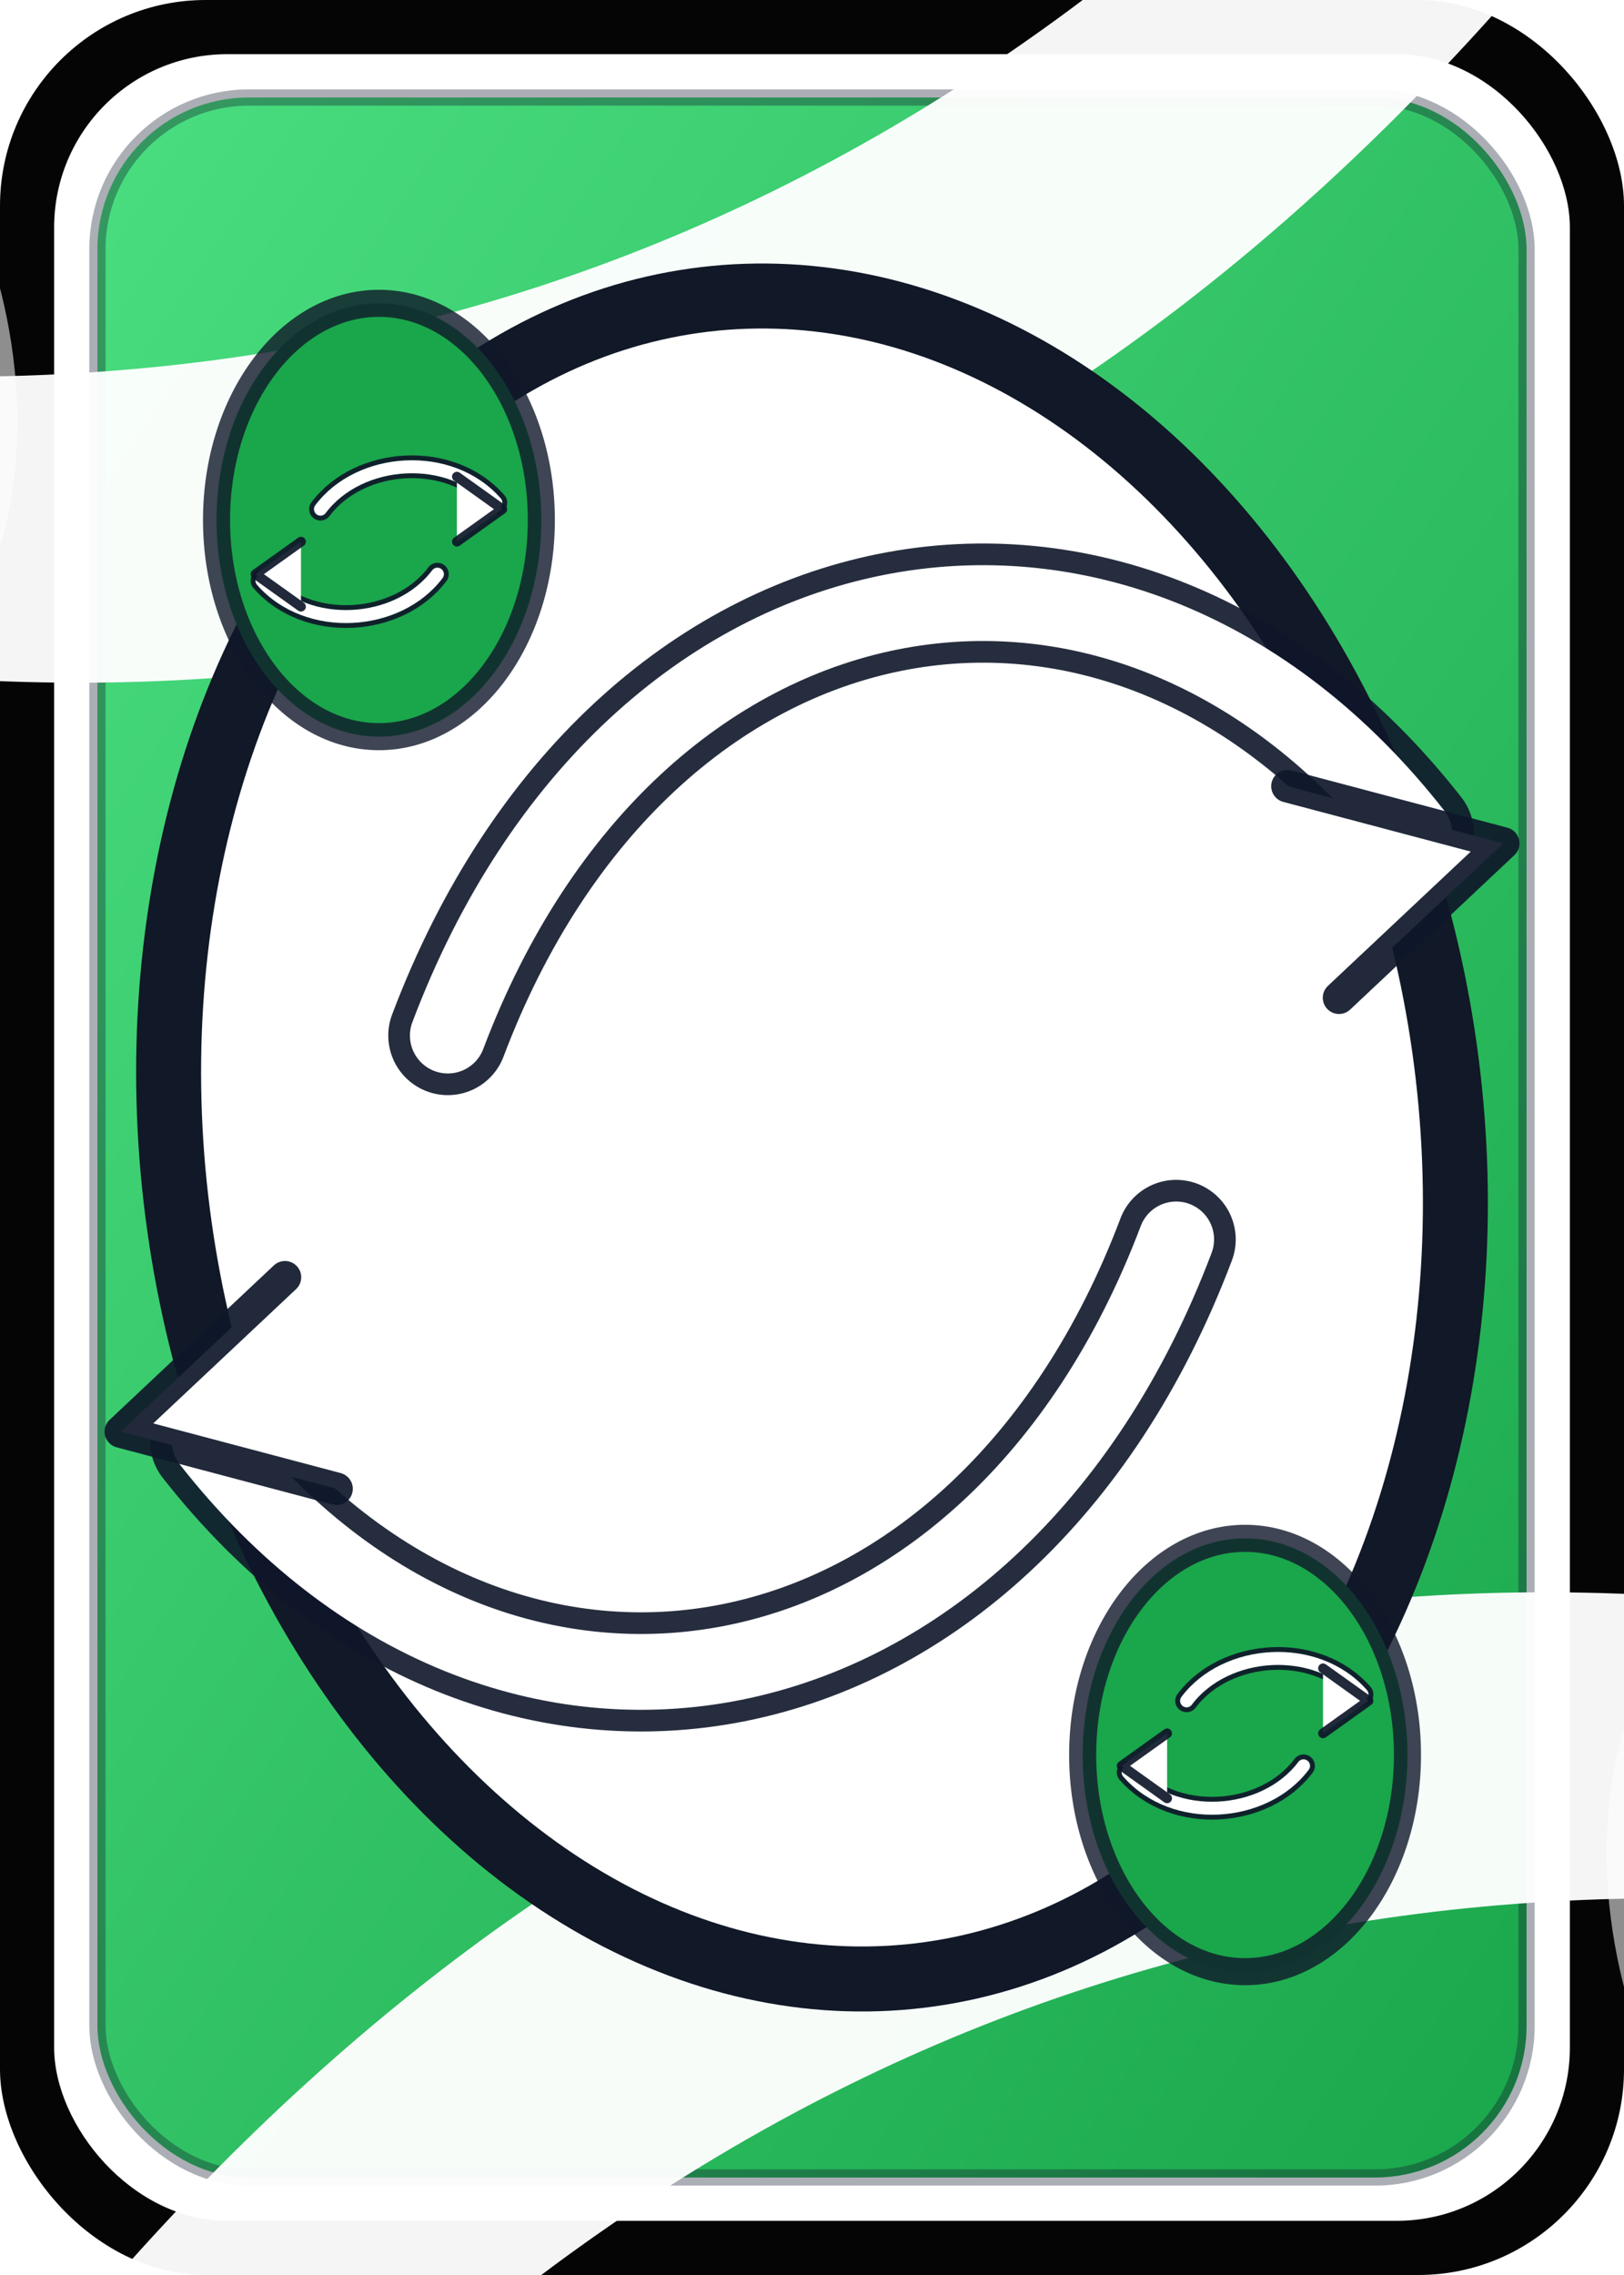
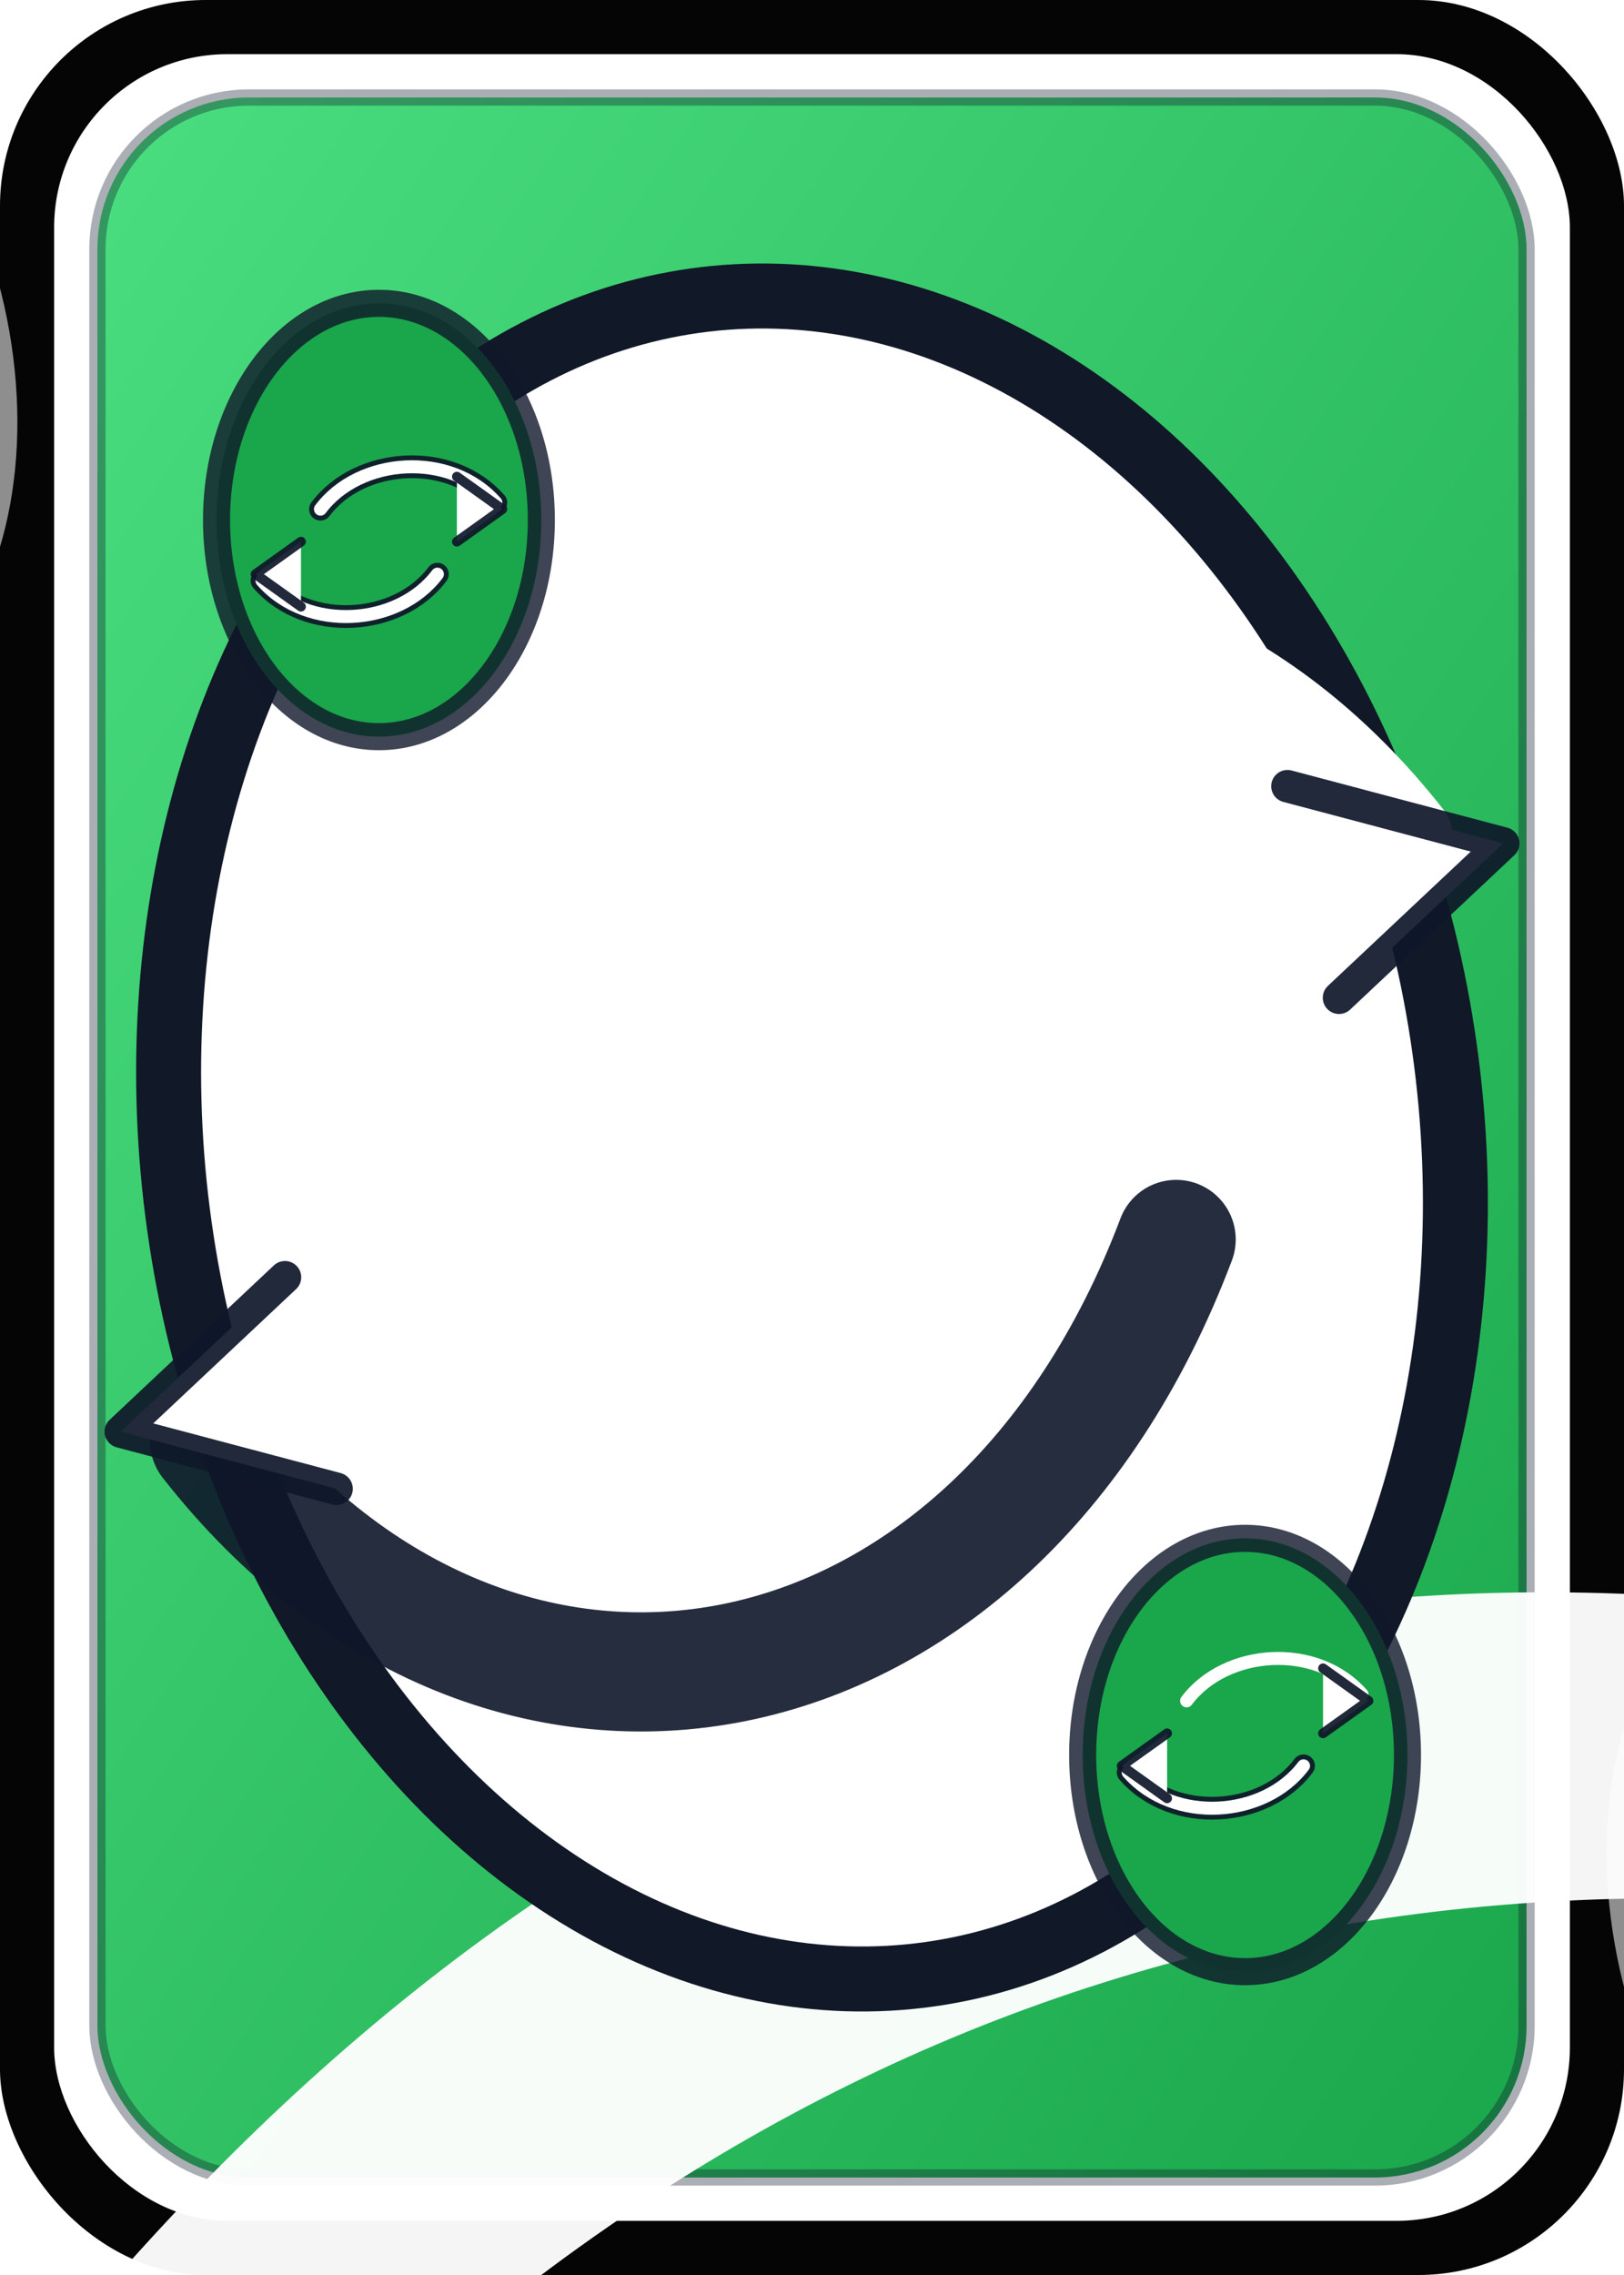
<svg xmlns="http://www.w3.org/2000/svg" viewBox="0 0 300 420">
  <defs>
    <linearGradient id="cardGradient" x1="0" y1="0" x2="1" y2="1">
      <stop offset="0%" stop-color="#4ade80" />
      <stop offset="100%" stop-color="#1aa64b" />
    </linearGradient>
    <radialGradient id="innerGlow" cx="50%" cy="42%" r="65%">
      <stop offset="0%" stop-color="rgba(255,255,255,0.96)" />
      <stop offset="100%" stop-color="rgba(255,255,255,0.05)" />
    </radialGradient>
    <filter id="softShadow" x="-50%" y="-50%" width="200%" height="200%">
      <feDropShadow dx="0" dy="6" stdDeviation="6" flood-color="rgba(0,0,0,0.35)" />
    </filter>
    <filter id="softSymbolShadow" x="-50%" y="-50%" width="200%" height="200%">
      <feDropShadow dx="0" dy="4" stdDeviation="4" flood-color="rgba(0,0,0,0.45)" />
    </filter>
  </defs>
  <rect x="0" y="0" width="300" height="420" rx="38" fill="#050505" />
  <rect x="10" y="10" width="280" height="400" rx="32" fill="#ffffff" />
  <rect x="18" y="18" width="264" height="384" rx="28" fill="url(#cardGradient)" stroke="rgba(15,23,42,0.35)" stroke-width="3" />
  <g transform="translate(150 210) rotate(-18)">
-     <path d="M-190 -220 Q 0 -110 190 -220 L 190 -162 Q 0 -48 -190 -162 Z" fill="rgba(255,255,255,0.96)" />
    <path d="M-190 220 Q 0 110 190 220 L 190 162 Q 0 48 -190 162 Z" fill="rgba(255,255,255,0.96)" />
    <ellipse cx="-146" cy="-202" rx="52" ry="74" fill="rgba(255,255,255,0.55)" />
    <ellipse cx="146" cy="202" rx="52" ry="74" fill="rgba(255,255,255,0.55)" />
  </g>
  <g transform="translate(150 210) rotate(-8)">
    <ellipse rx="118" ry="156" fill="#ffffff" stroke="#111827" stroke-width="12" />
-     <ellipse rx="108" ry="146" fill="rgba(255,255,255,0.18)" />
    <g filter="url(#softSymbolShadow)">
      <g fill="none" stroke-linecap="round" stroke-linejoin="round">
-         <path d="M-64 -28 C -18 -112 74 -116 118 -40" stroke="rgba(15,23,42,0.9)" stroke-width="22" />
        <path d="M-64 -28 C -18 -112 74 -116 118 -40" stroke="#ffffff" stroke-width="14" />
        <path d="M96 -52 L134 -36 L100 -12" fill="#ffffff" stroke="rgba(15,23,42,0.92)" stroke-width="6" stroke-linejoin="round" />
        <path d="M64 28 C 18 112 -74 116 -118 40" stroke="rgba(15,23,42,0.9)" stroke-width="22" />
-         <path d="M64 28 C 18 112 -74 116 -118 40" stroke="#ffffff" stroke-width="14" />
        <path d="M-96 52 L-134 36 L-100 12" fill="#ffffff" stroke="rgba(15,23,42,0.92)" stroke-width="6" stroke-linejoin="round" />
      </g>
    </g>
  </g>
  <g transform="translate(70 96)">
    <ellipse rx="30" ry="40" fill="#1aa64b" stroke="rgba(15,23,42,0.8)" stroke-width="5" />
    <g transform="translate(0 4) scale(0.6)">
      <g fill="none" stroke-linecap="round" stroke-linejoin="round">
        <path d="M-18 -10 C -6 -26 22 -28 36 -12" stroke="rgba(15,23,42,0.92)" stroke-width="7" />
        <path d="M-18 -10 C -6 -26 22 -28 36 -12" stroke="#ffffff" stroke-width="4" />
        <path d="M24 -20 L38 -10 L24 0" fill="#ffffff" stroke="rgba(15,23,42,0.92)" stroke-width="3" />
        <path d="M18 10 C 6 26 -22 28 -36 12" stroke="rgba(15,23,42,0.92)" stroke-width="7" />
        <path d="M18 10 C 6 26 -22 28 -36 12" stroke="#ffffff" stroke-width="4" />
        <path d="M-24 20 L-38 10 L-24 0" fill="#ffffff" stroke="rgba(15,23,42,0.92)" stroke-width="3" />
      </g>
    </g>
  </g>
  <g transform="translate(230 324) rotate(180)">
    <ellipse rx="30" ry="40" fill="#1aa64b" stroke="rgba(15,23,42,0.8)" stroke-width="5" />
    <g transform="translate(0 4) scale(0.6)">
      <g fill="none" stroke-linecap="round" stroke-linejoin="round">
        <path d="M-18 -10 C -6 -26 22 -28 36 -12" stroke="rgba(15,23,42,0.92)" stroke-width="7" />
        <path d="M-18 -10 C -6 -26 22 -28 36 -12" stroke="#ffffff" stroke-width="4" />
        <path d="M24 -20 L38 -10 L24 0" fill="#ffffff" stroke="rgba(15,23,42,0.92)" stroke-width="3" />
-         <path d="M18 10 C 6 26 -22 28 -36 12" stroke="rgba(15,23,42,0.92)" stroke-width="7" />
        <path d="M18 10 C 6 26 -22 28 -36 12" stroke="#ffffff" stroke-width="4" />
        <path d="M-24 20 L-38 10 L-24 0" fill="#ffffff" stroke="rgba(15,23,42,0.92)" stroke-width="3" />
      </g>
    </g>
  </g>
</svg>